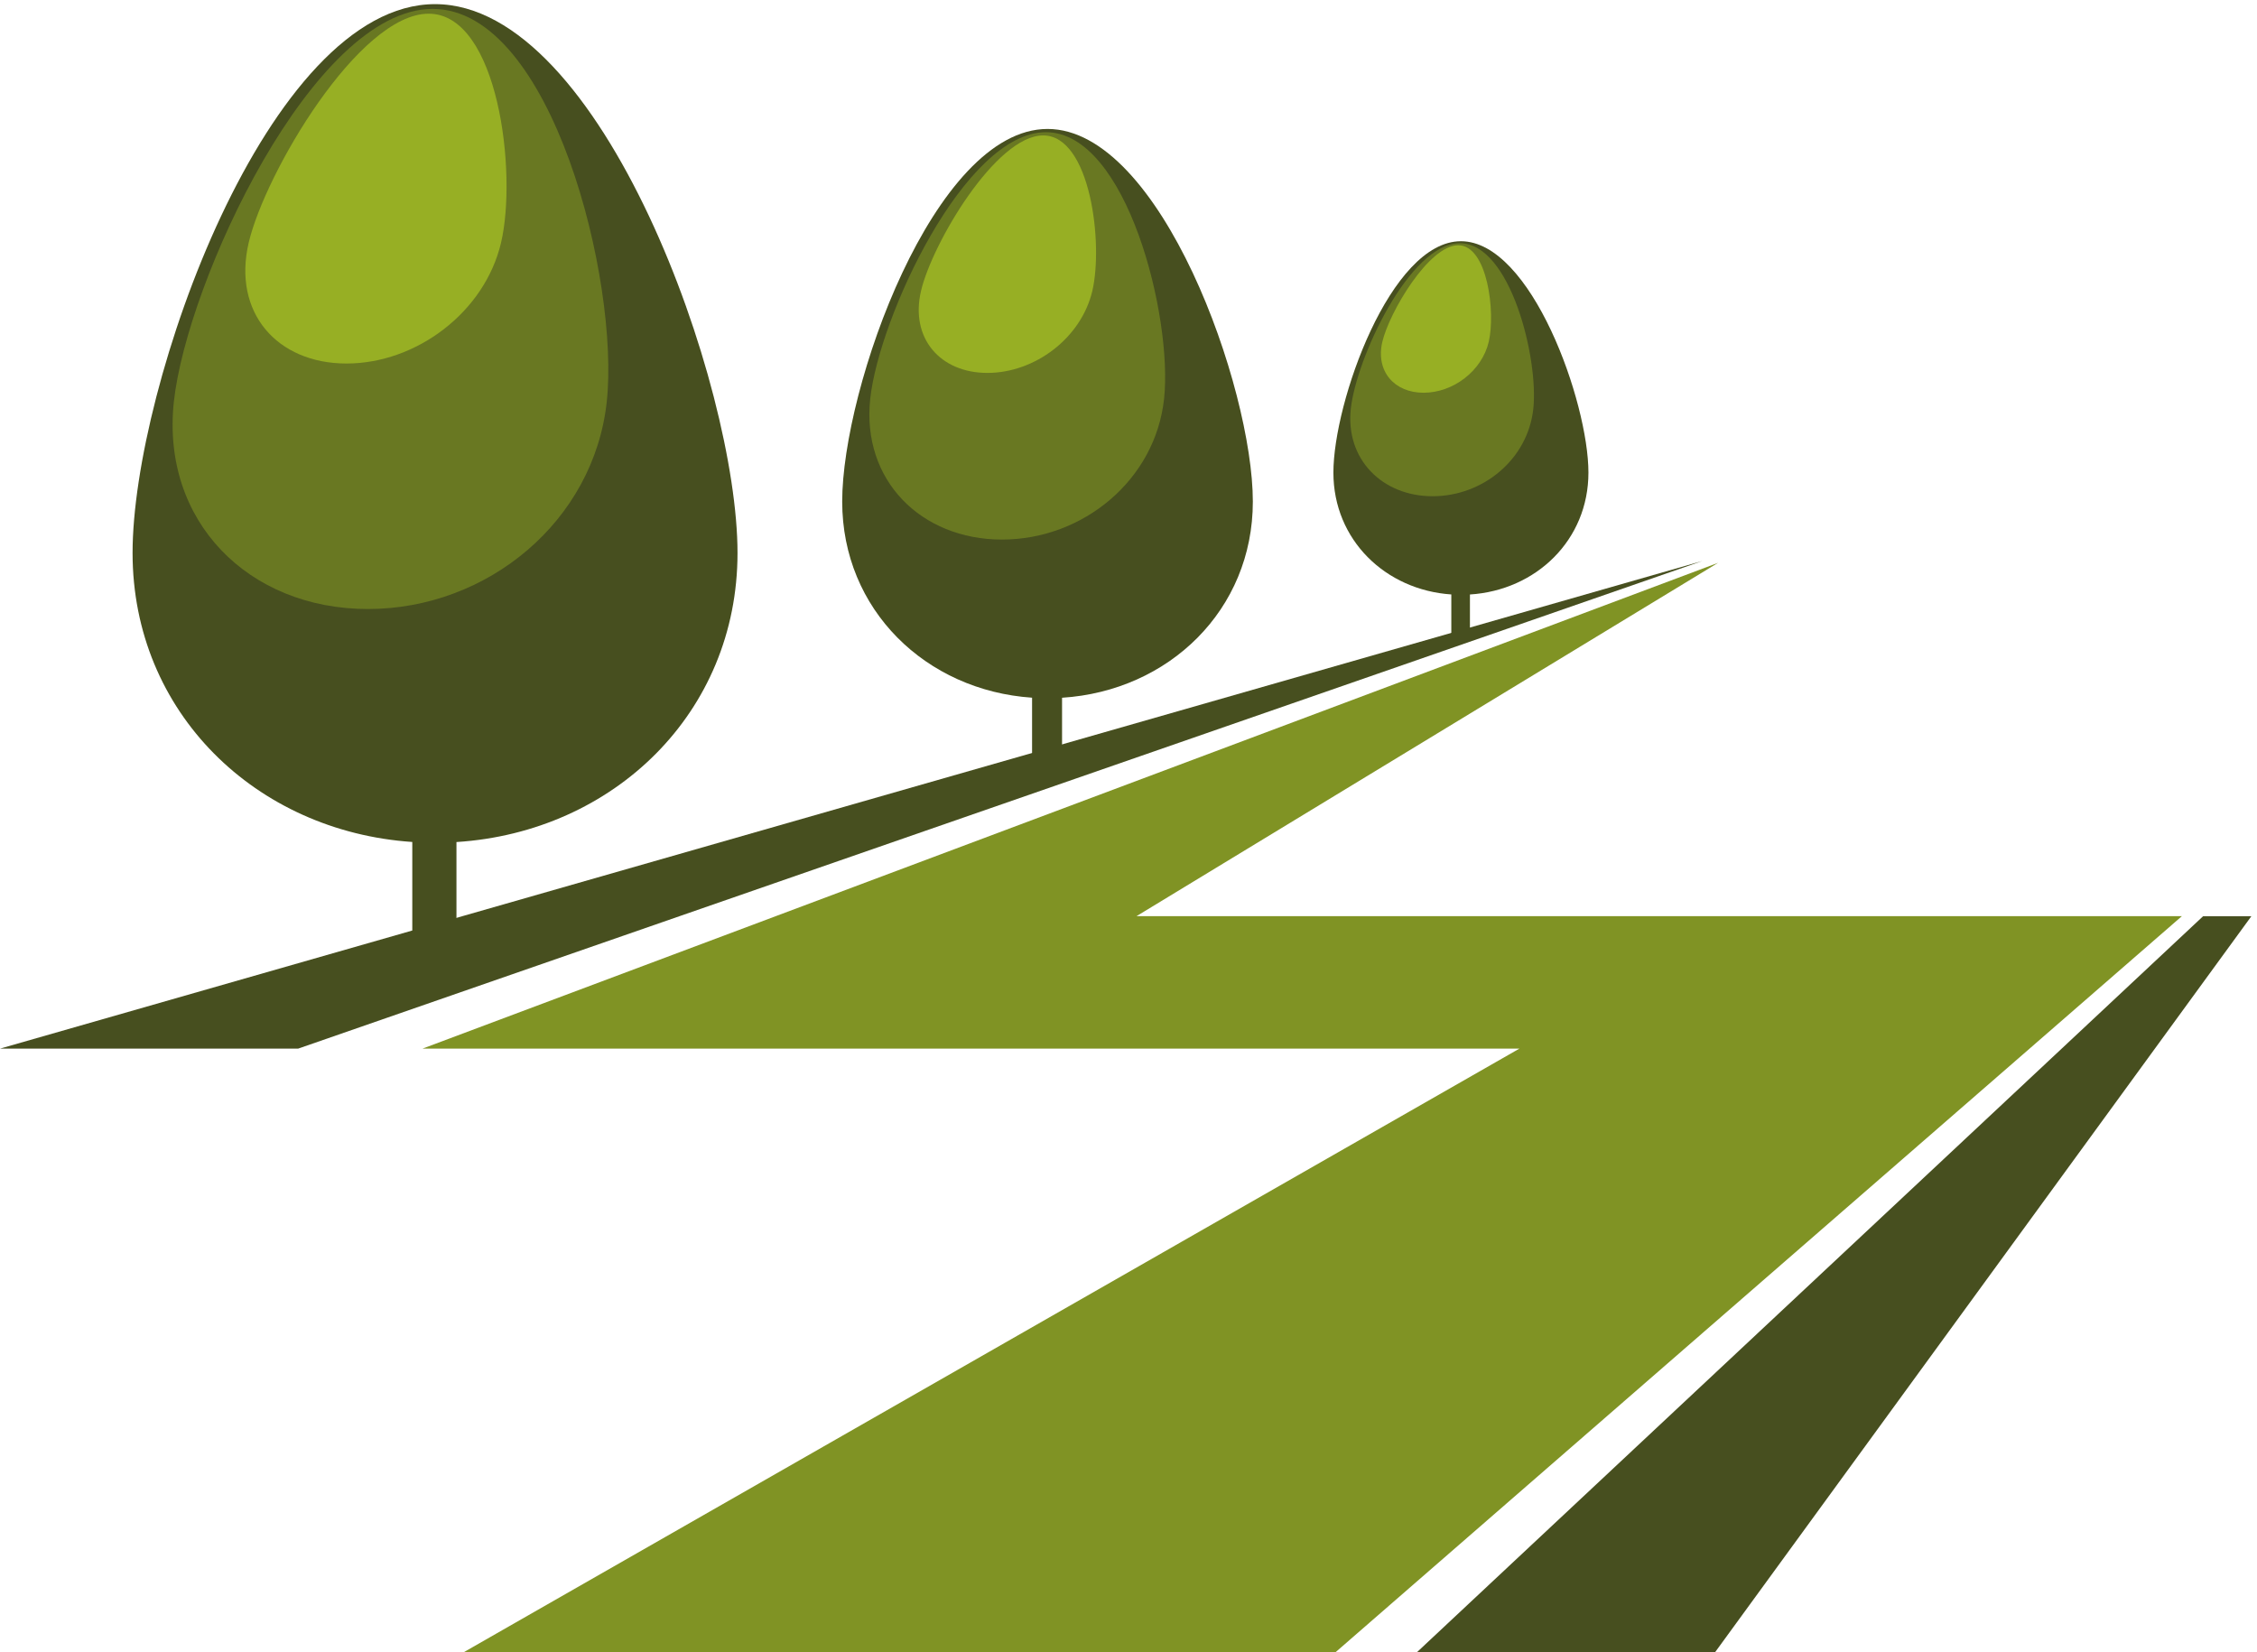
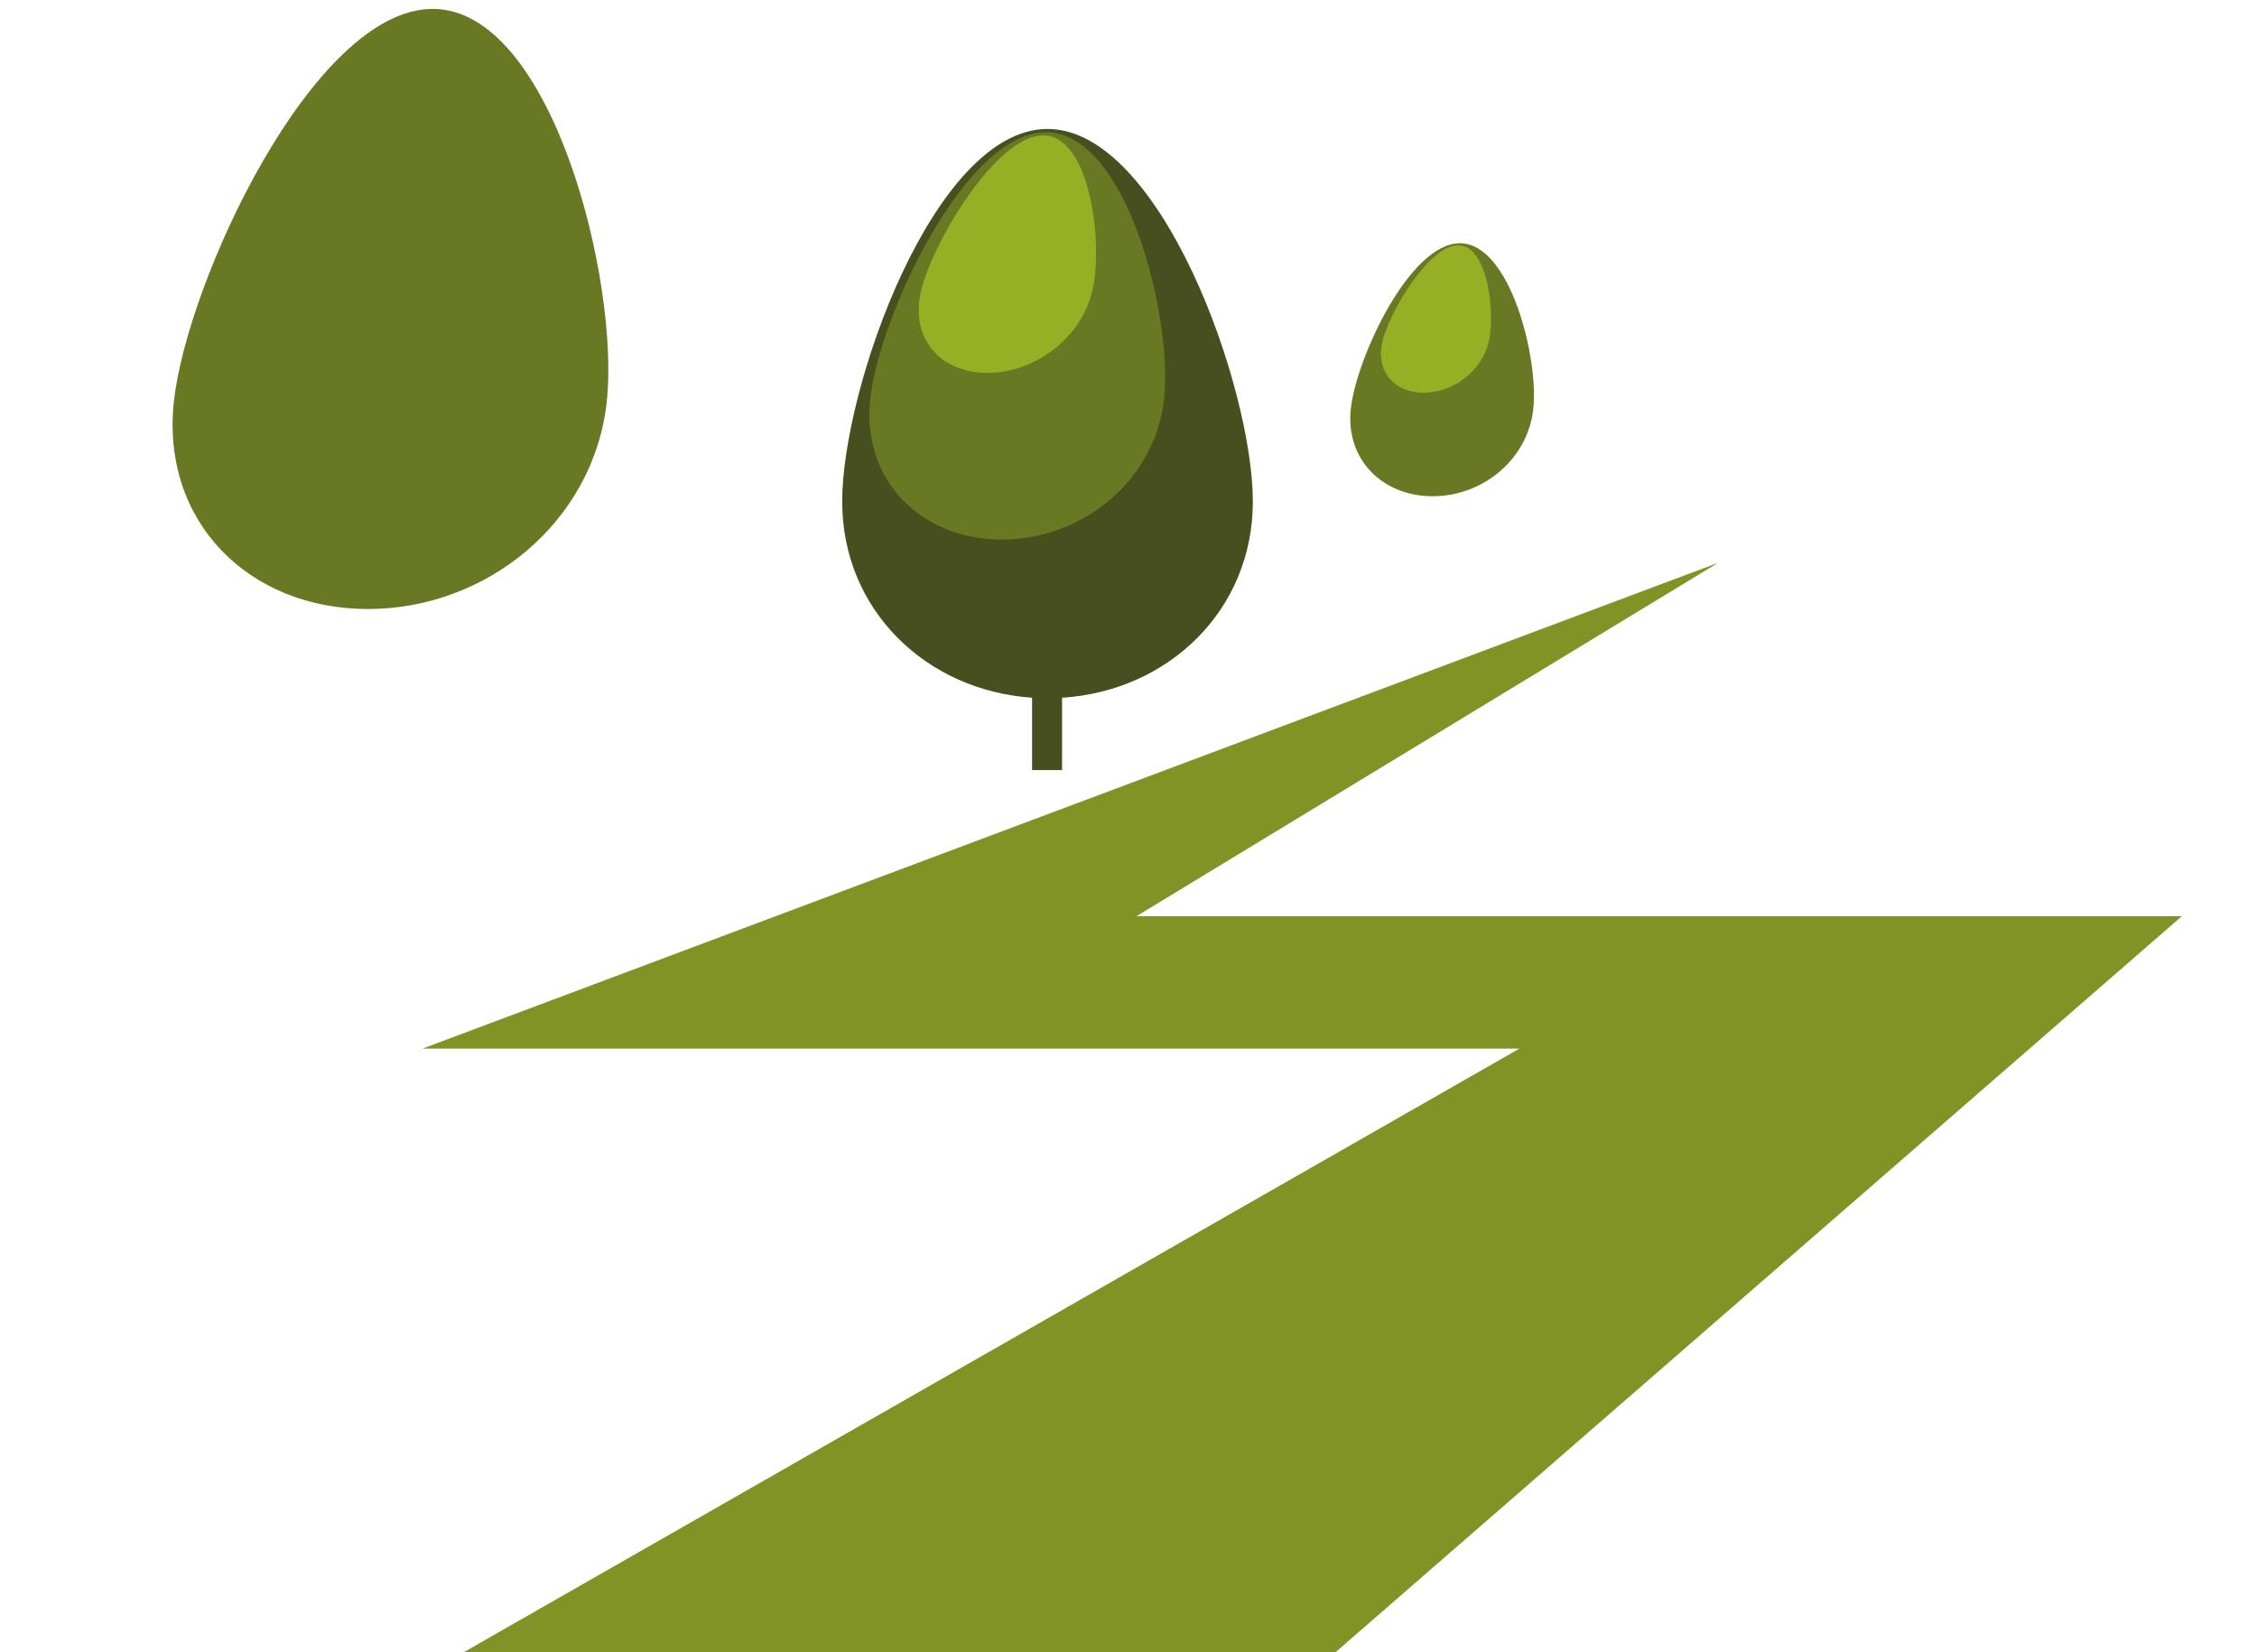
<svg xmlns="http://www.w3.org/2000/svg" xmlns:ns1="http://sodipodi.sourceforge.net/DTD/sodipodi-0.dtd" xmlns:ns2="http://www.inkscape.org/namespaces/inkscape" version="1.1" id="svg1" width="1089.373" height="797.547" viewBox="0 0 1089.373 797.547" ns1:docname="logo.svg">
  <defs id="defs1" />
  <ns1:namedview id="namedview1" pagecolor="#ffffff" bordercolor="#000000" borderopacity="0.25" ns2:showpageshadow="2" ns2:pageopacity="0.0" ns2:pagecheckerboard="0" ns2:deskcolor="#d1d1d1">
    <ns2:page x="0" y="0" ns2:label="1" id="page1" width="1089.373" height="797.547" margin="0" bleed="0" />
  </ns1:namedview>
  <g id="g1" ns2:groupmode="layer" ns2:label="1">
    <path id="path1" d="M 5513.83,2190.72 H 1533.06 L 6235.14,3954 4124.55,2671.63 H 7918.27 L 4846.52,0 H 1682.64 l 3831.19,2190.72" style="fill:#809324;fill-opacity:1;fill-rule:evenodd;stroke:none" transform="matrix(0.133,0,0,-0.133,0,797.547)" />
-     <path id="path2" d="m 5141.95,0 2853.18,2671.27 h 175.16 L 6224,0 H 5141.95 Z M 0,2190.8 h 1082.02 l 5096.14,1769.93 z" style="fill:#474f1f;fill-opacity:1;fill-rule:evenodd;stroke:none" transform="matrix(0.133,0,0,-0.133,0,797.547)" />
-     <path id="path3" d="m 1578.79,5981.6 c 606.25,0 1097.71,-1385.76 1097.71,-1991.96 0,-580.16 -450.02,-1012.91 -1019.98,-1049.09 v -386.68 h -160.29 v 386.95 c -567.695,38.33 -1015.101,470.34 -1015.101,1048.82 0,606.2 491.43,1991.96 1097.661,1991.96" style="fill:#474f1f;fill-opacity:1;fill-rule:evenodd;stroke:none" transform="matrix(0.133,0,0,-0.133,0,797.547)" />
    <path id="path4" d="m 1570.16,5964.27 c 433.84,0 678.61,-991.63 631.81,-1425.5 -46.76,-433.79 -432.81,-752.48 -866.64,-752.48 -433.834,0 -751.15,318.69 -704.377,752.48 46.801,433.87 505.397,1425.5 939.207,1425.5" style="fill:#697822;fill-opacity:1;fill-rule:evenodd;stroke:none" transform="matrix(0.133,0,0,-0.133,0,797.547)" />
-     <path id="path5" d="m 1555.52,5946.88 c 252.91,0 322.23,-578.09 262.86,-830.96 -59.34,-252.9 -307.95,-438.65 -560.86,-438.65 -252.91,0 -414.305,185.75 -354.942,438.65 59.352,252.87 400.032,830.96 652.942,830.96" style="fill:#97af24;fill-opacity:1;fill-rule:evenodd;stroke:none" transform="matrix(0.133,0,0,-0.133,0,797.547)" />
    <path id="path6" d="m 3801.49,5528.61 c 411.53,0 745.13,-940.7 745.13,-1352.27 0,-393.78 -305.46,-687.51 -692.36,-712.08 v -262.49 h -108.81 v 262.66 c -385.34,26.06 -689.08,319.23 -689.08,711.91 0,411.57 333.6,1352.27 745.12,1352.27" style="fill:#474f1f;fill-opacity:1;fill-rule:evenodd;stroke:none" transform="matrix(0.133,0,0,-0.133,0,797.547)" />
    <path id="path7" d="m 3795.64,5516.8 c 294.51,0 460.64,-673.16 428.87,-967.6 -31.72,-294.56 -293.78,-510.86 -588.28,-510.86 -294.52,0 -509.89,216.3 -478.16,510.86 31.77,294.44 343.06,967.6 637.57,967.6" style="fill:#697822;fill-opacity:1;fill-rule:evenodd;stroke:none" transform="matrix(0.133,0,0,-0.133,0,797.547)" />
    <path id="path8" d="m 3785.71,5505.06 c 171.65,0 218.72,-392.46 178.45,-564.12 -40.32,-171.7 -209.09,-297.77 -380.73,-297.77 -171.69,0 -281.24,126.07 -240.98,297.77 40.3,171.66 271.57,564.12 443.26,564.12" style="fill:#97af24;fill-opacity:1;fill-rule:evenodd;stroke:none" transform="matrix(0.133,0,0,-0.133,0,797.547)" />
-     <path id="path9" d="m 5301.71,5121.12 c 255.59,0 462.8,-584.21 462.8,-839.76 0,-244.65 -189.71,-427.1 -430.03,-442.34 v -163.06 h -67.59 v 163.19 c -239.29,16.19 -427.93,198.28 -427.93,442.21 0,255.55 207.17,839.76 462.75,839.76" style="fill:#474f1f;fill-opacity:1;fill-rule:evenodd;stroke:none" transform="matrix(0.133,0,0,-0.133,0,797.547)" />
    <path id="path10" d="m 5298.09,5113.8 c 182.91,0 286.08,-418.09 266.36,-600.98 -19.68,-182.88 -182.48,-317.23 -365.37,-317.23 -182.9,0 -316.7,134.35 -296.94,317.23 19.71,182.89 213.09,600.98 395.95,600.98" style="fill:#697822;fill-opacity:1;fill-rule:evenodd;stroke:none" transform="matrix(0.133,0,0,-0.133,0,797.547)" />
    <path id="path11" d="m 5291.91,5106.48 c 106.63,0 135.86,-243.72 110.84,-350.31 -25.04,-106.6 -129.85,-184.95 -236.47,-184.95 -106.64,0 -174.68,78.35 -149.67,184.95 25.01,106.59 168.68,350.31 275.3,350.31" style="fill:#97af24;fill-opacity:1;fill-rule:evenodd;stroke:none" transform="matrix(0.133,0,0,-0.133,0,797.547)" />
  </g>
</svg>